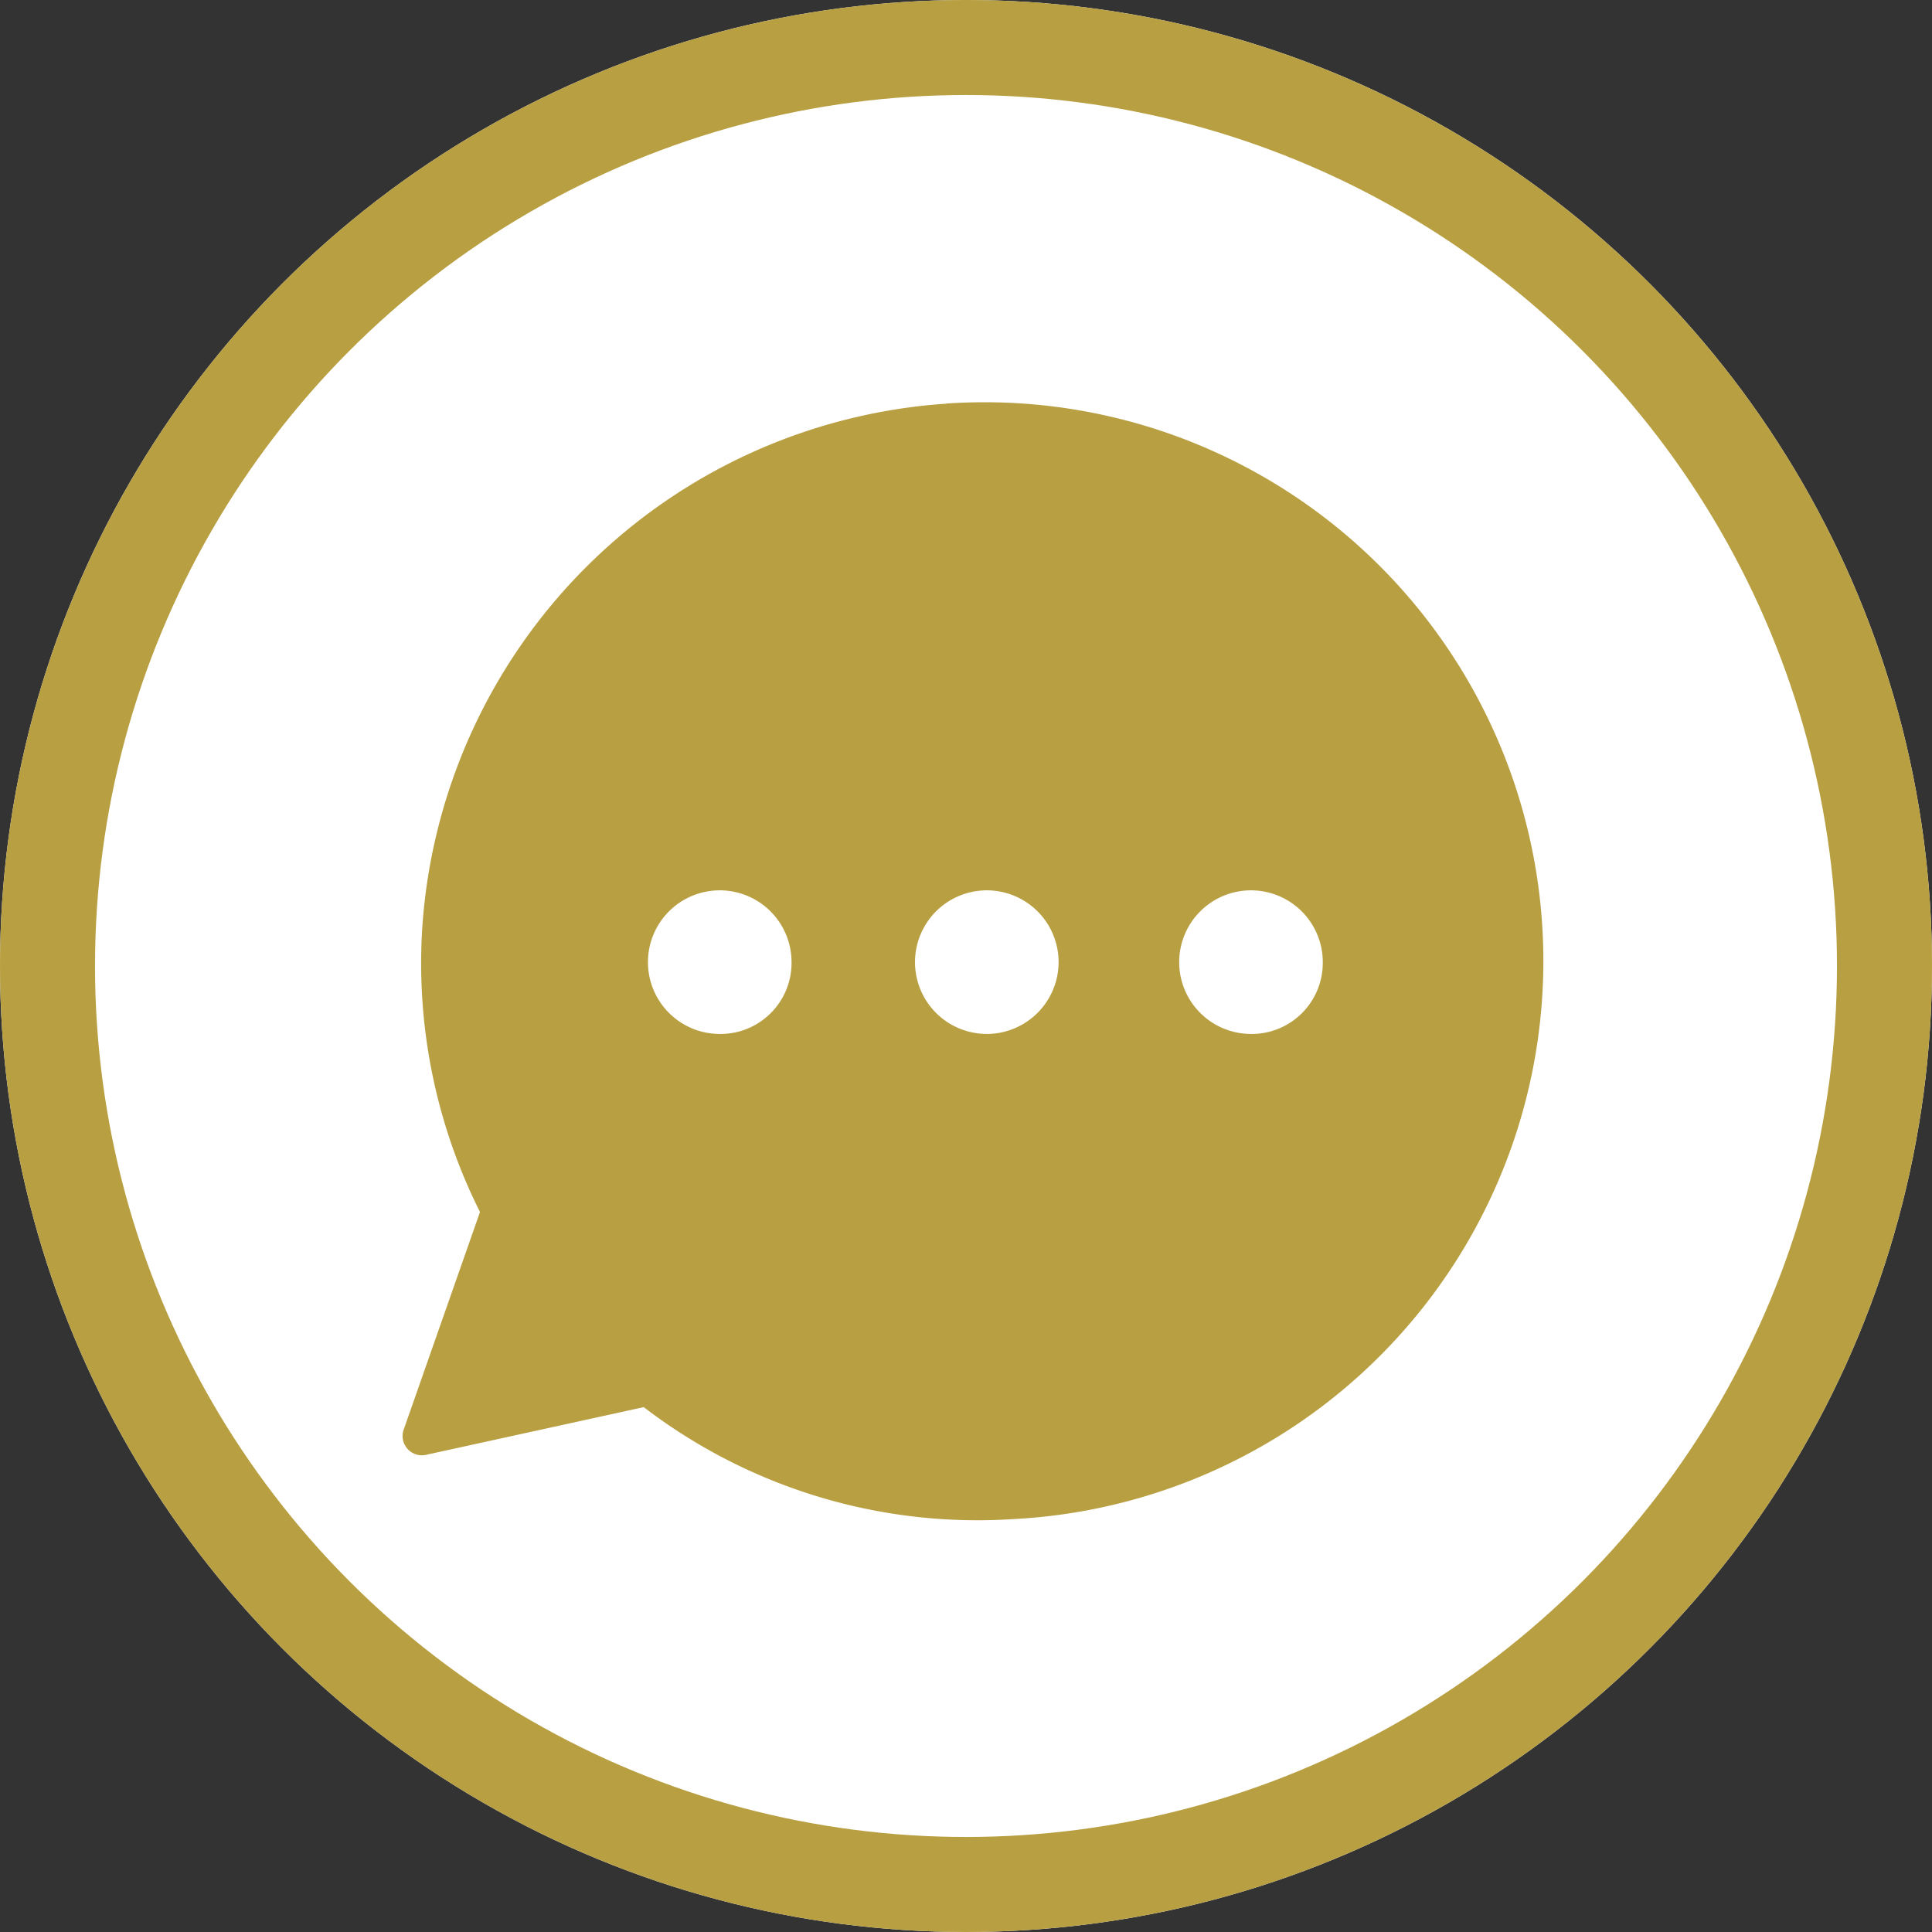
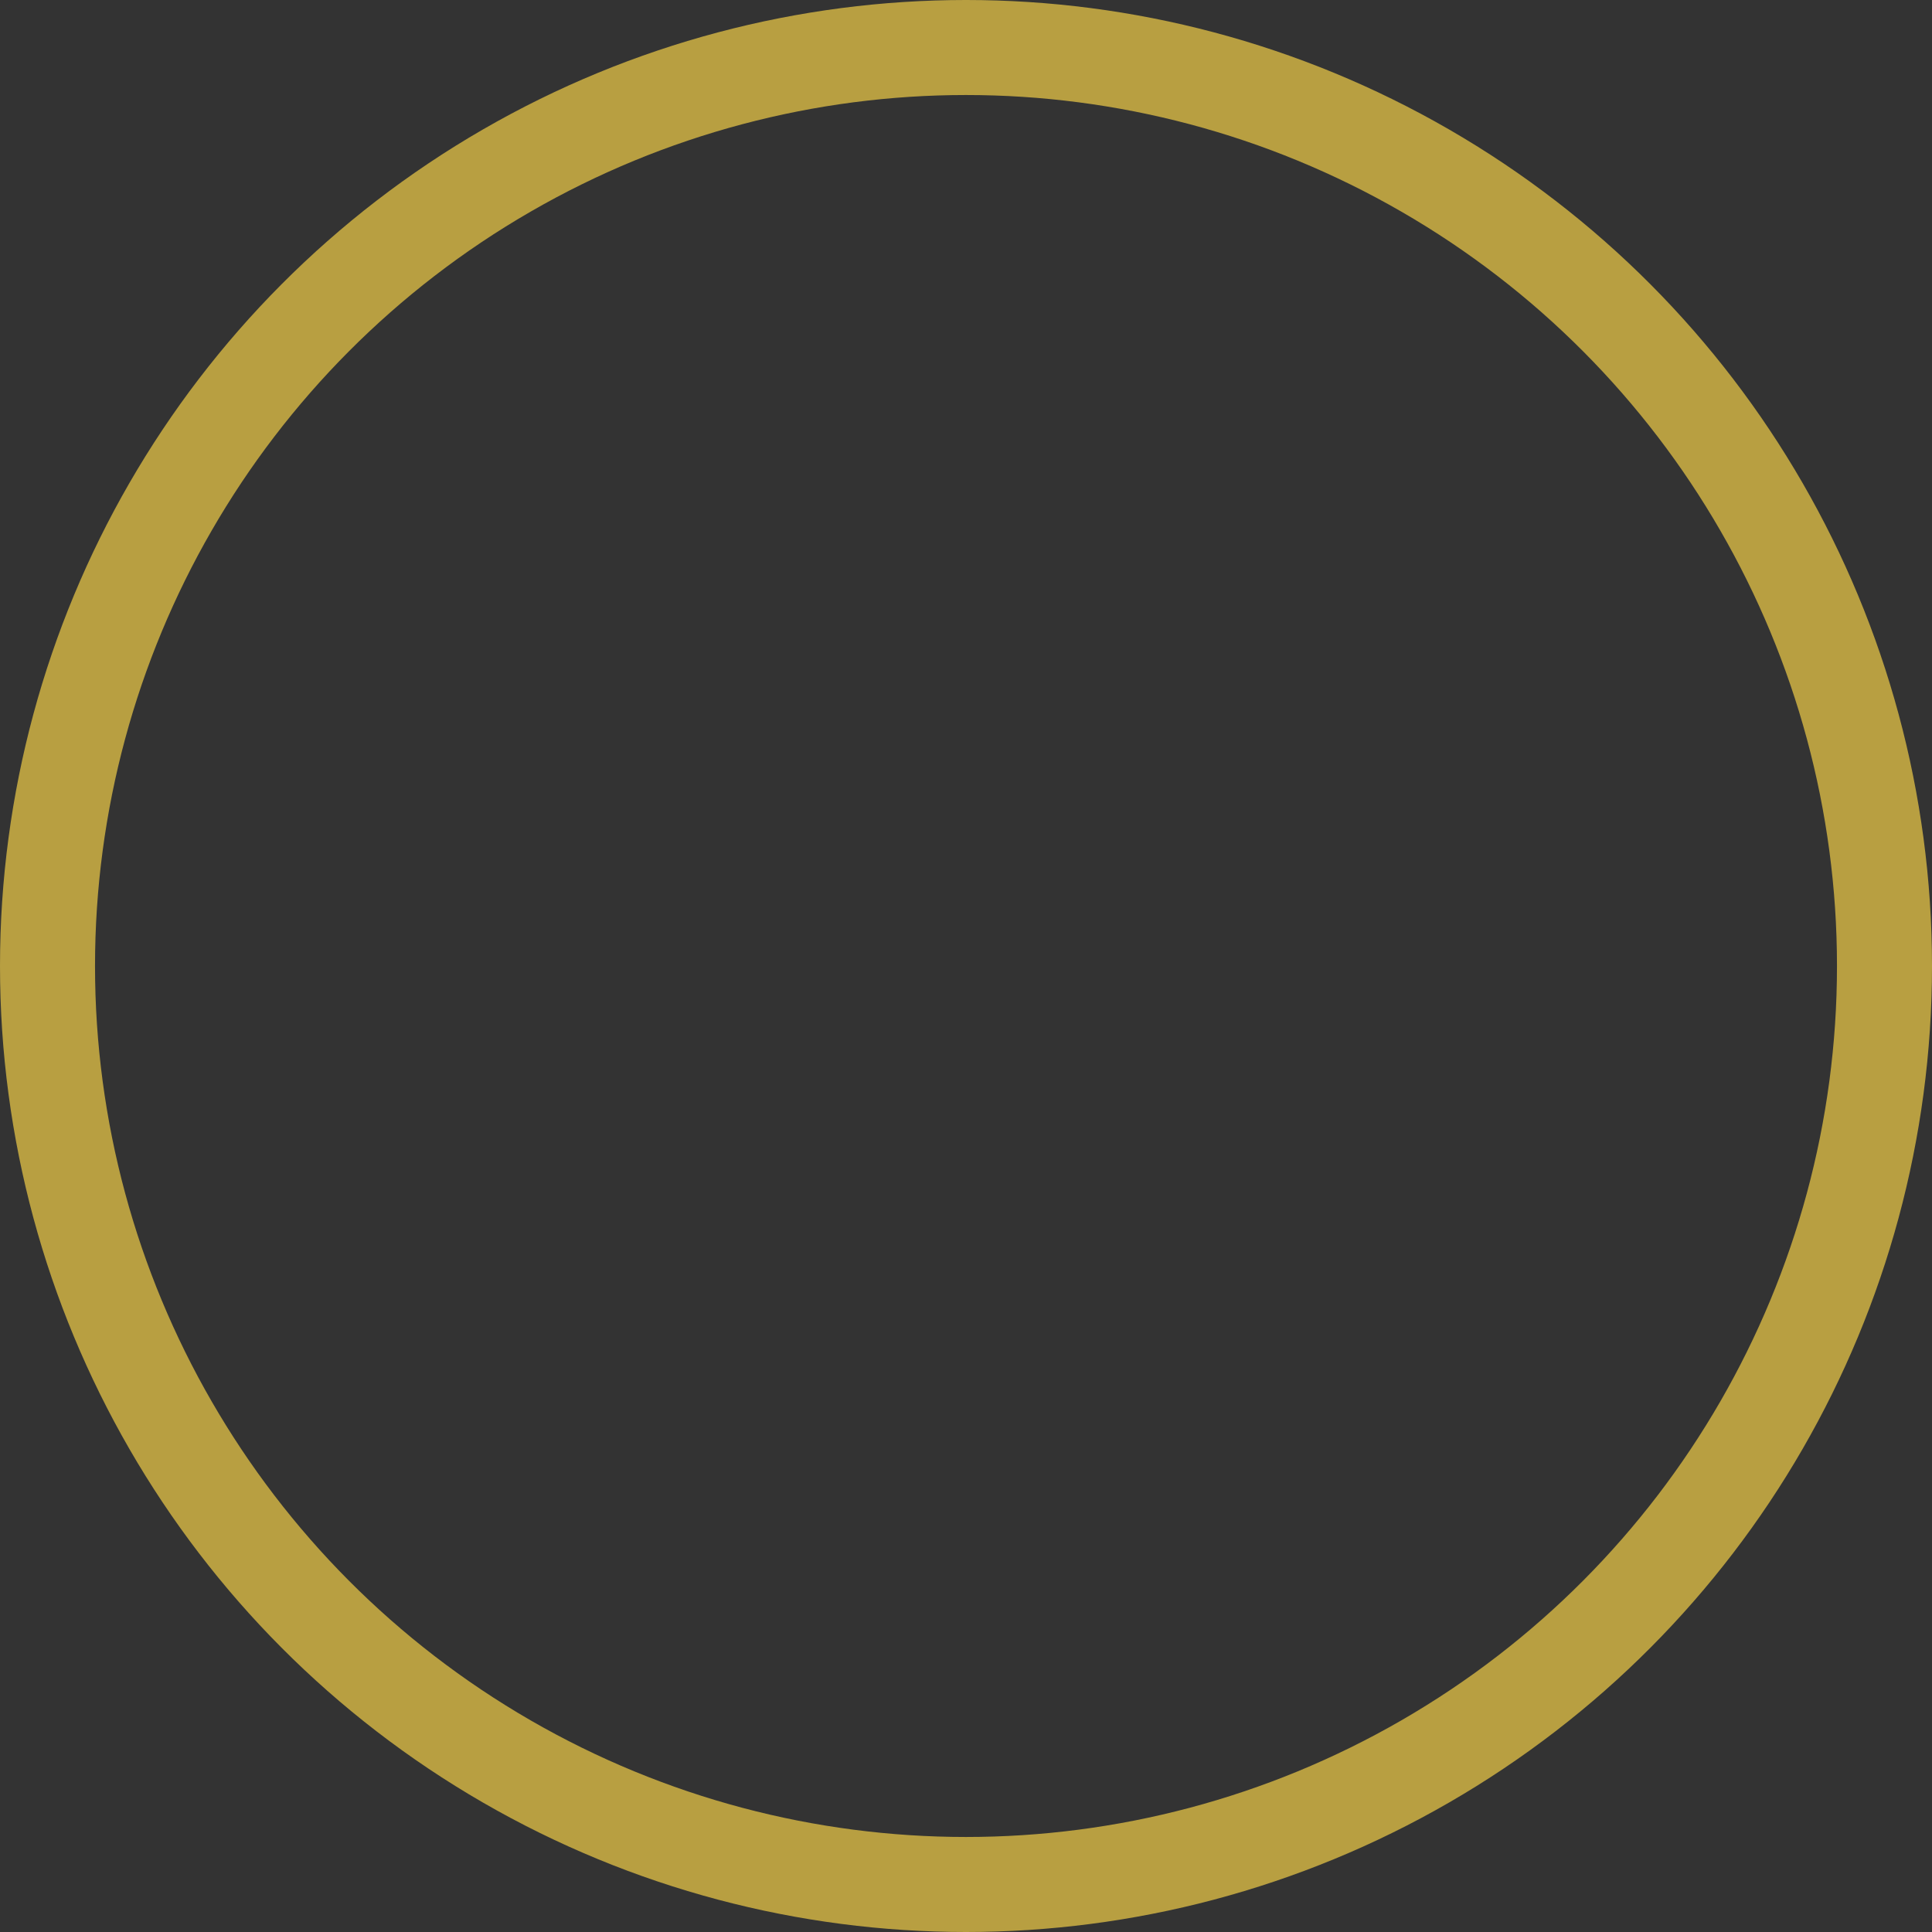
<svg xmlns="http://www.w3.org/2000/svg" width="61" height="61" viewBox="0 0 61 61">
  <rect x="0" y="0" width="61" height="61" fill="#333333" stroke="none" />
  <g id="ic-chat" transform="translate(-2032 23010)">
    <g id="Elipse_56" data-name="Elipse 56" transform="translate(2032 -23010)" fill="#fff" stroke="#b89f41" stroke-width="3">
-       <circle cx="30.5" cy="30.5" r="30.5" stroke="none" />
      <circle cx="30.5" cy="30.5" r="29" fill="none" />
    </g>
-     <path id="Trazado_1143" data-name="Trazado 1143" d="M143.756,61.747a17.776,17.776,0,0,0-16.546,16.41,17.524,17.524,0,0,0,1.813,9.112l-2.4,6.845a.61.61,0,0,0,.725.816l6.845-1.5a17.325,17.325,0,0,0,11.65,3.536,17.643,17.643,0,1,0-2.085-35.223Zm-7.163,19.9a2.267,2.267,0,1,1,2.267-2.267A2.245,2.245,0,0,1,136.594,81.648Zm8.432,0a2.267,2.267,0,1,1,2.267-2.267A2.273,2.273,0,0,1,145.026,81.648Zm8.341,0a2.267,2.267,0,1,1,2.267-2.267A2.245,2.245,0,0,1,153.367,81.648Z" transform="translate(1918.132 -23059.002)" fill="#b89f41" />
  </g>
</svg>